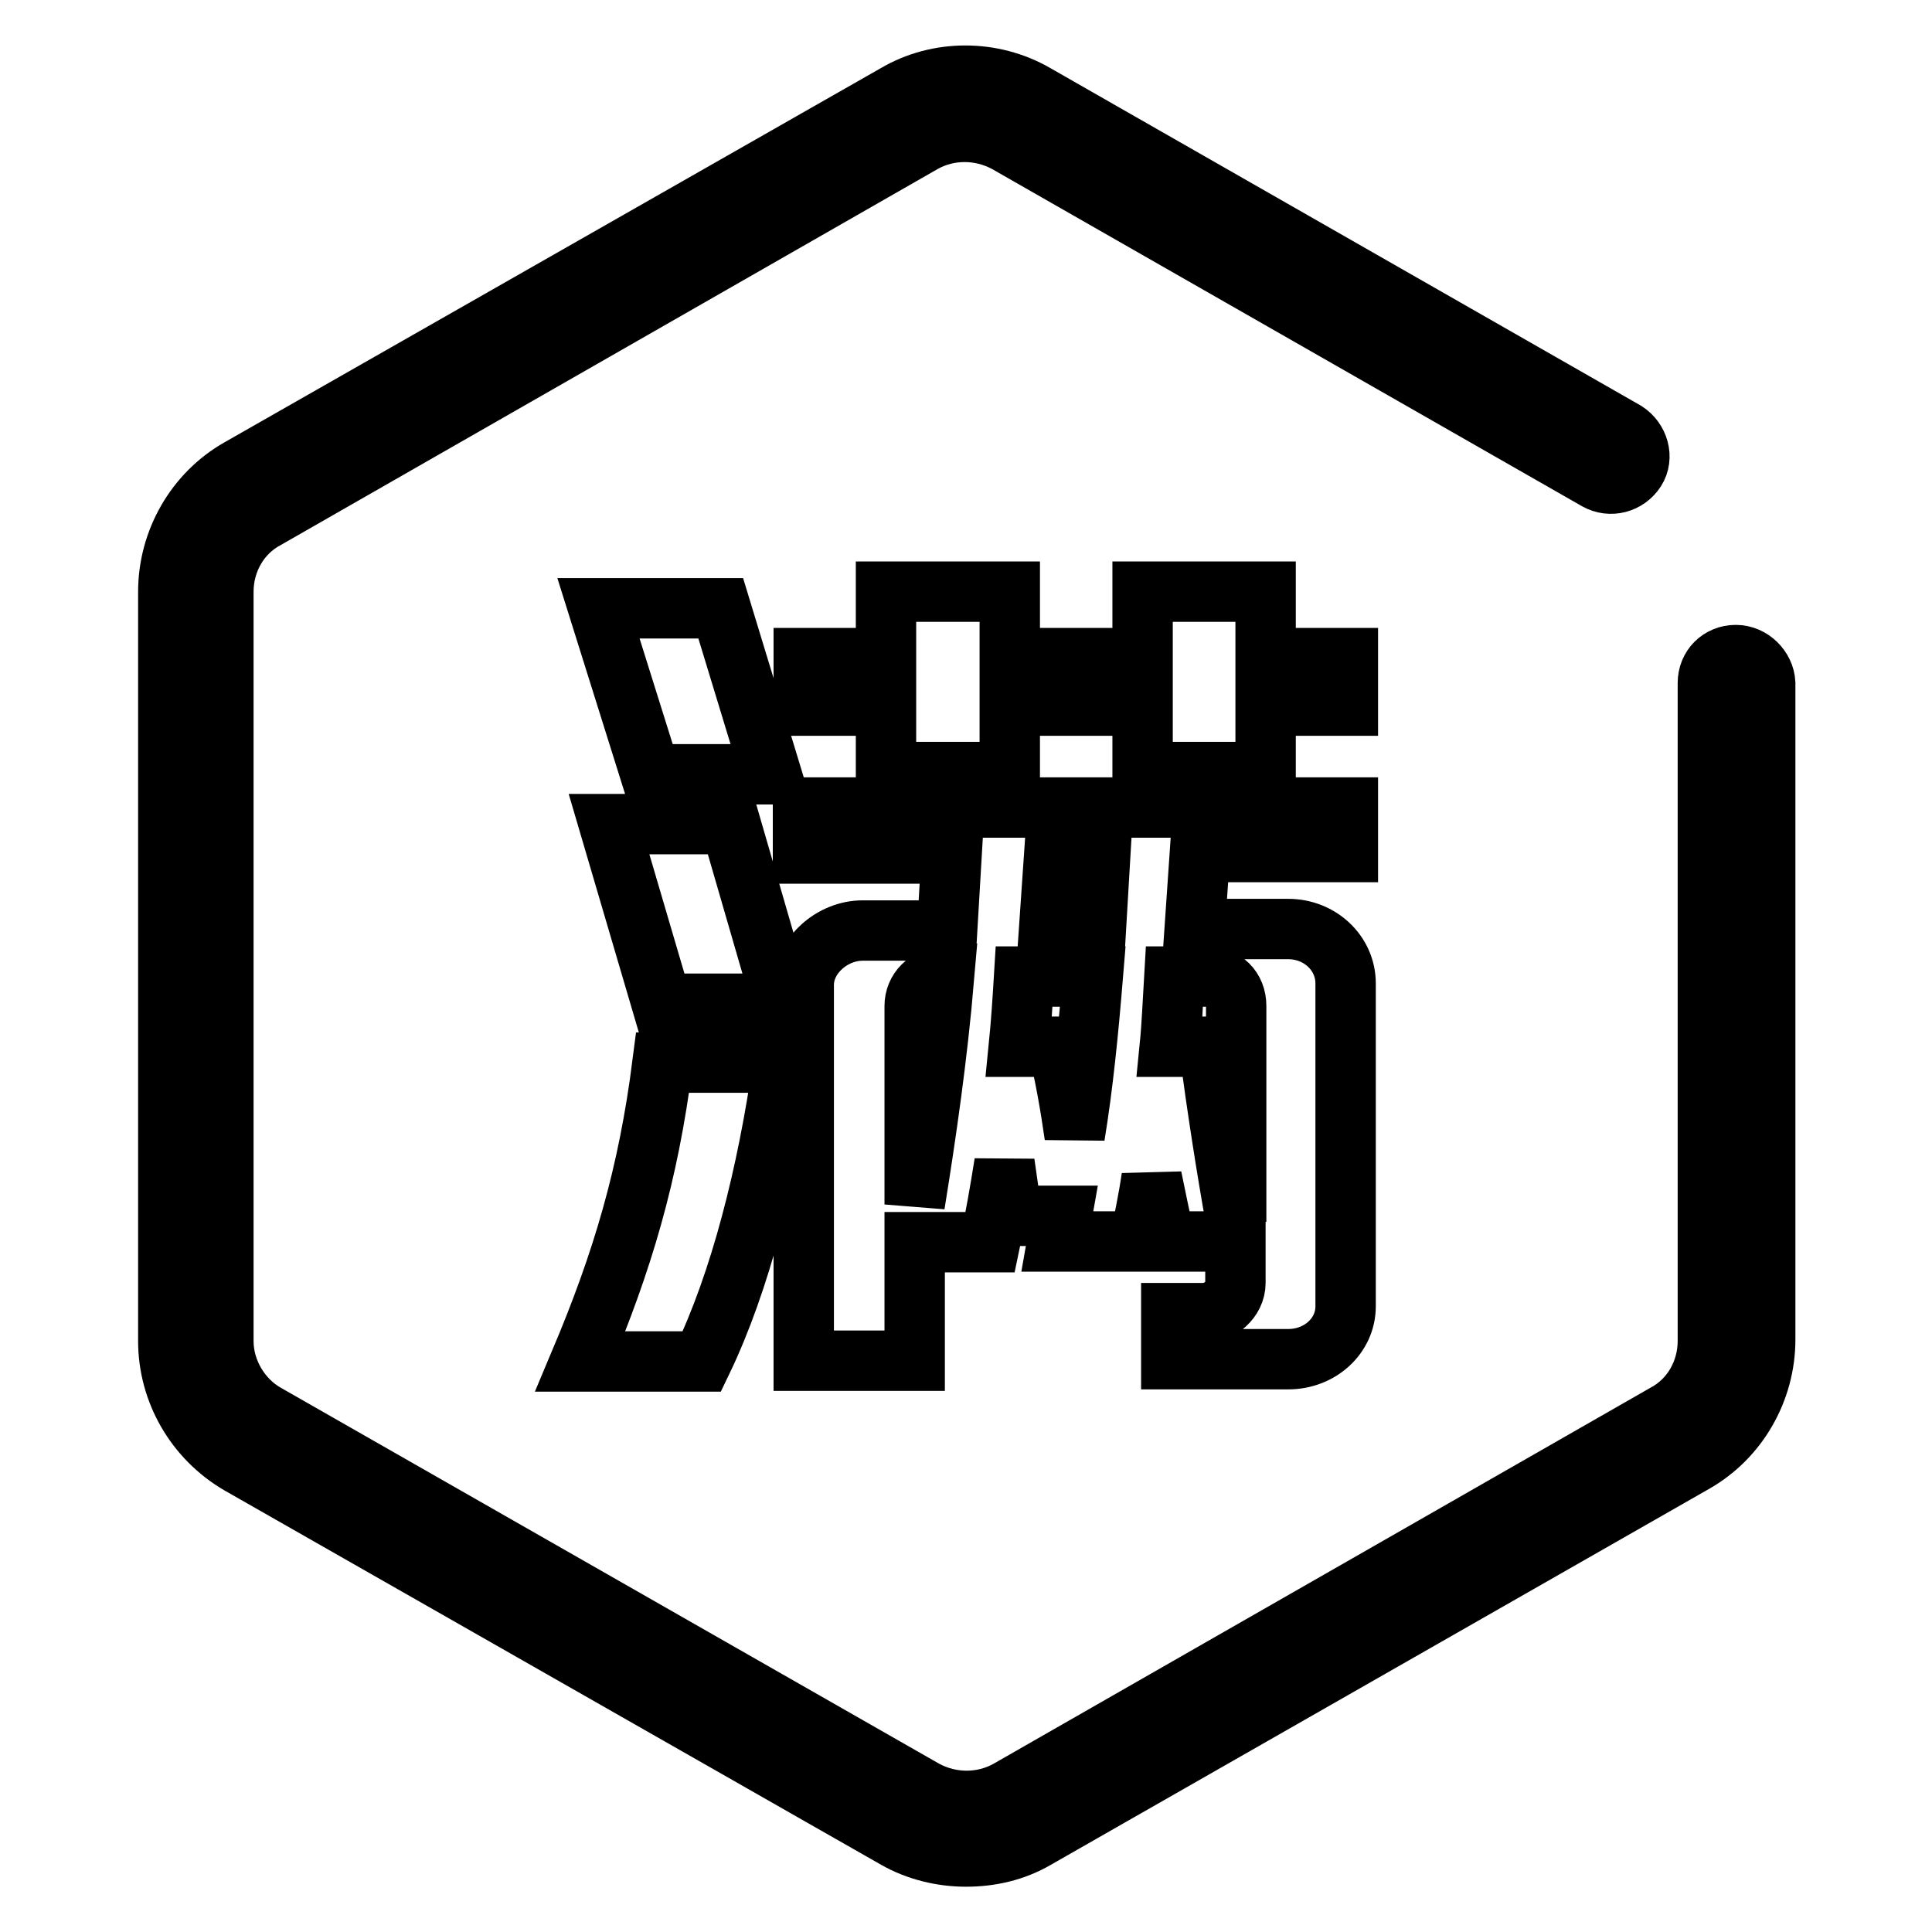
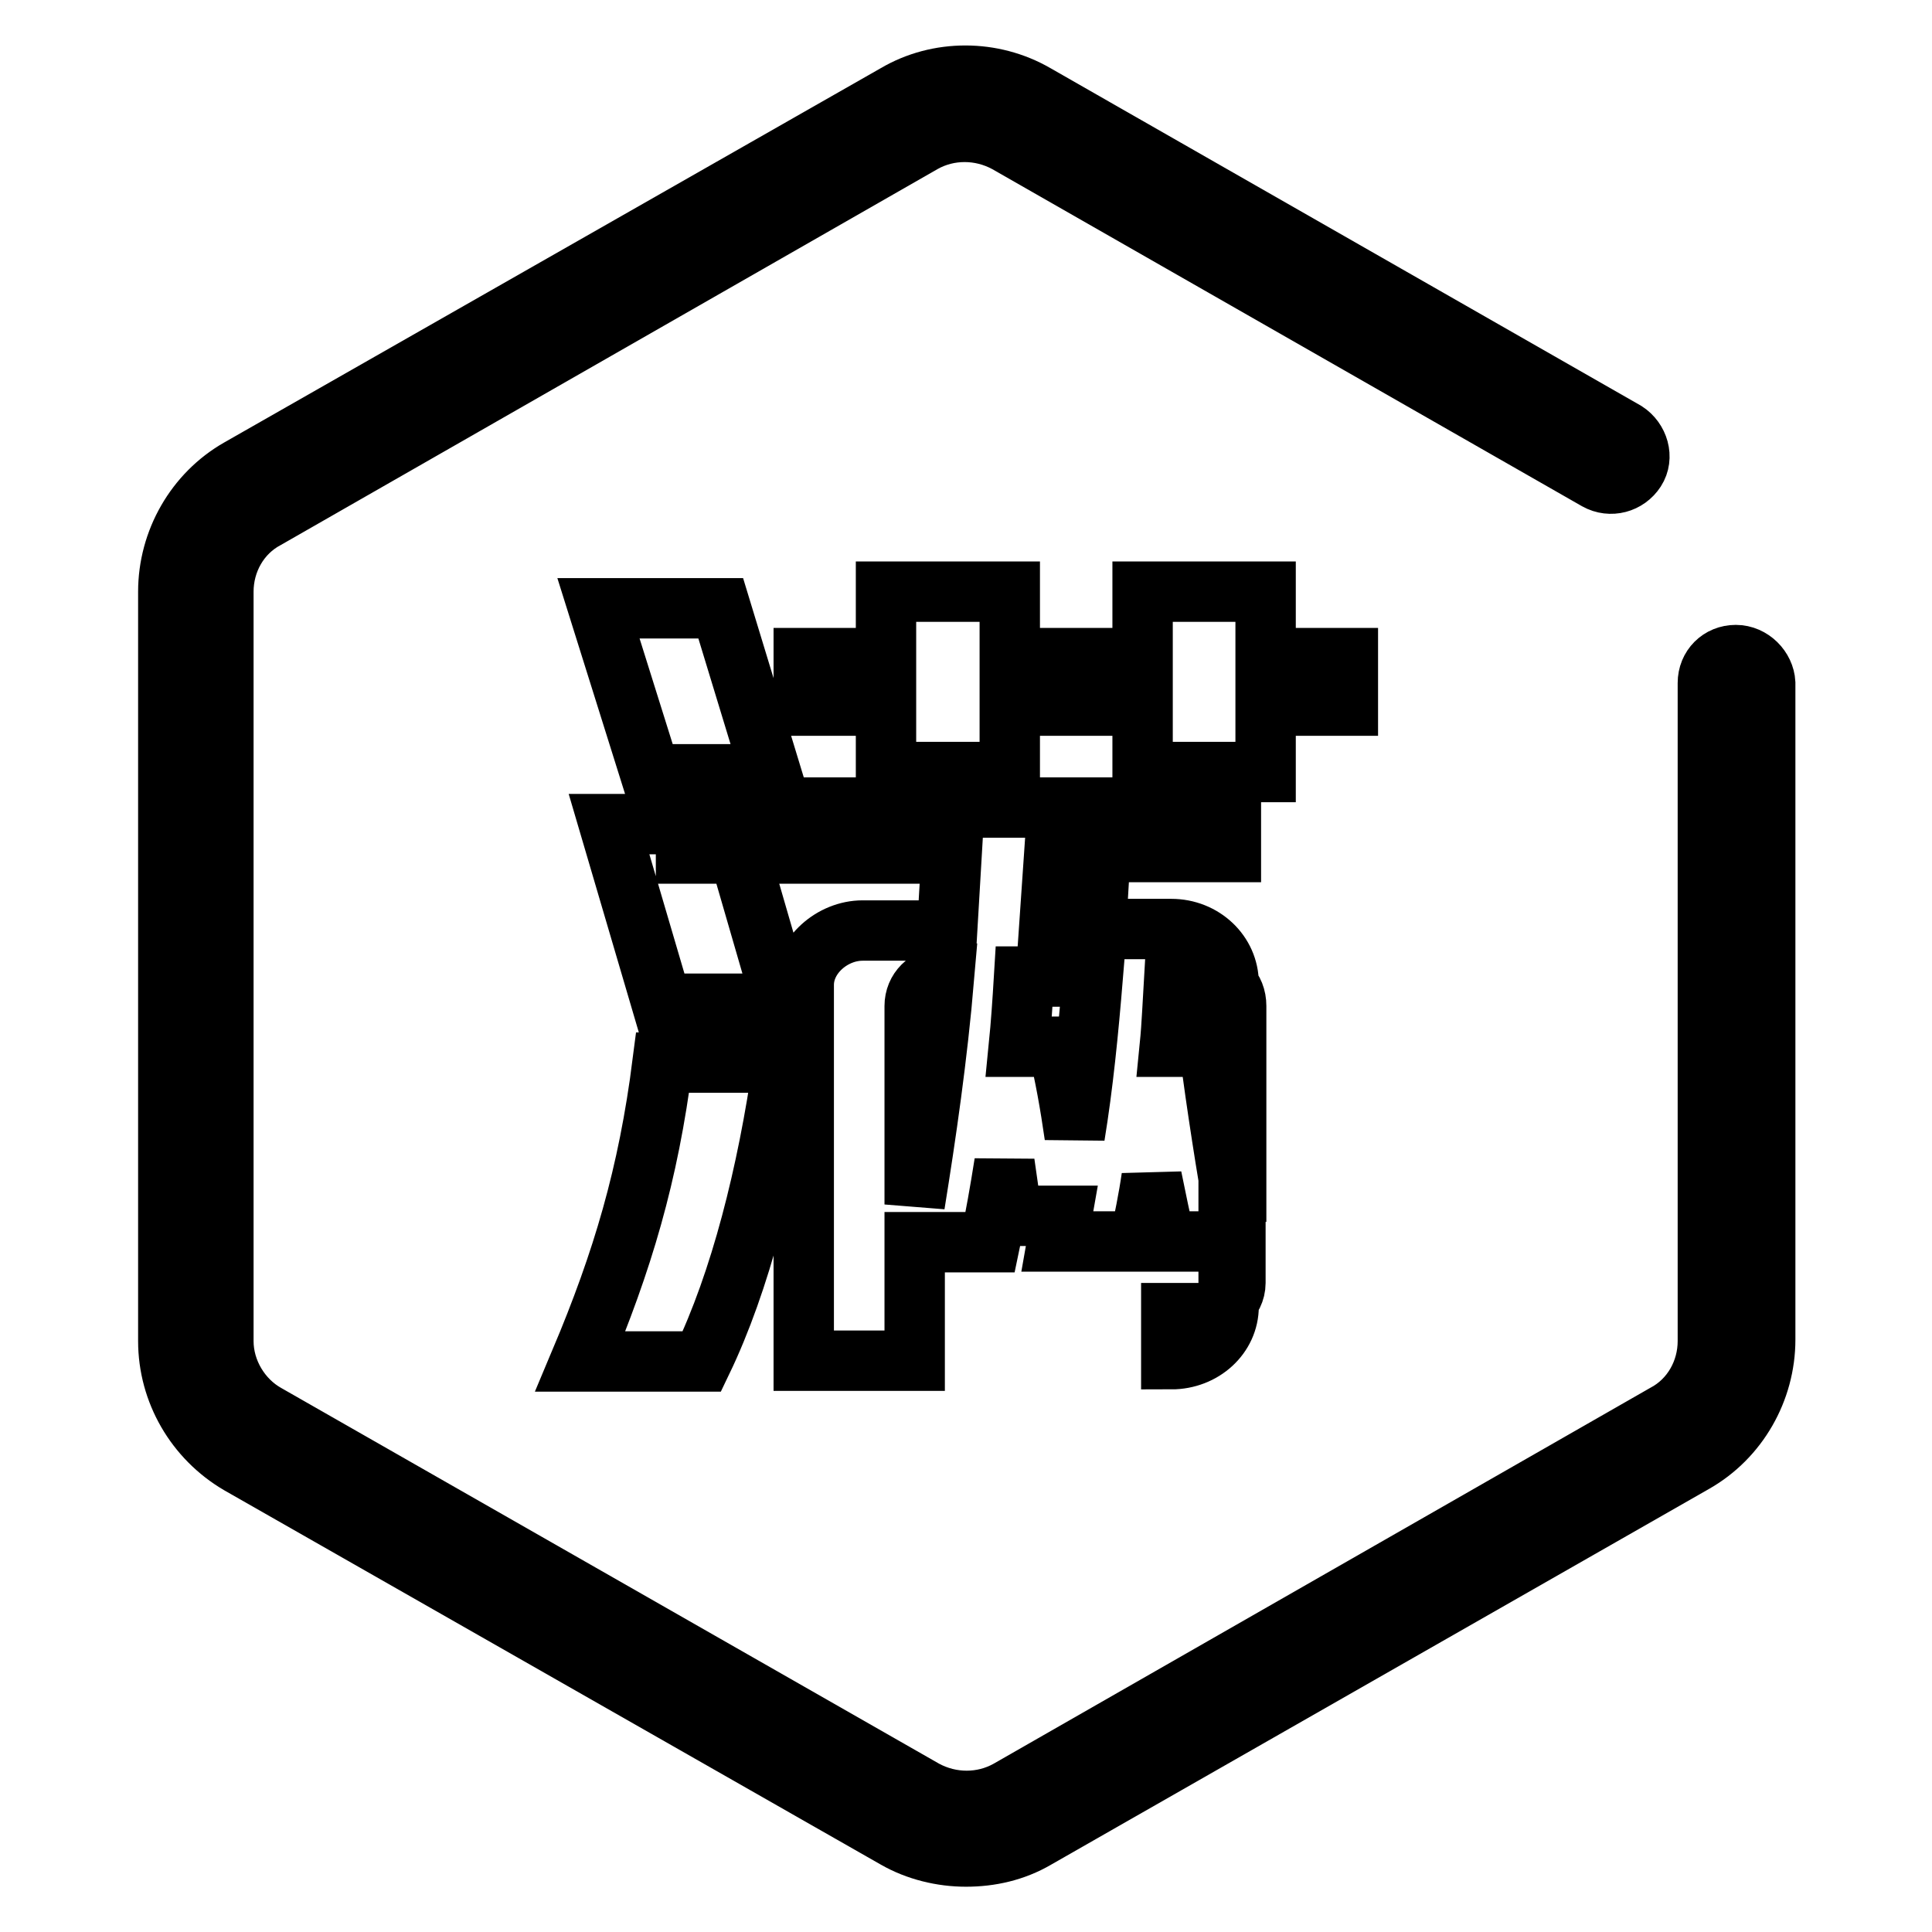
<svg xmlns="http://www.w3.org/2000/svg" version="1.1" x="0px" y="0px" viewBox="0 0 256 256" enable-background="new 0 0 256 256" xml:space="preserve">
  <g>
-     <path stroke-width="8" fill-opacity="0" stroke="#000000" d="M230,86.8c-2.1,0-3.7,1.6-3.7,3.7v87.2c0,4-2.1,7.8-5.7,9.7l-87,49.8c-3.4,1.9-7.6,1.9-11.1,0l-87.2-49.8 c-3.4-1.9-5.7-5.7-5.7-9.7V78.4c0-4,2.1-7.8,5.7-9.7l87-49.8c3.4-1.9,7.6-1.9,11.1,0l78.2,44.7c1.8,1,4,0.4,5.1-1.3s0.4-4-1.3-5.1 l-78.2-44.7c-5.7-3.3-12.9-3.3-18.5,0l-87,49.6c-5.8,3.3-9.4,9.6-9.4,16.3v99.3c0,6.7,3.6,12.9,9.4,16.3l87,49.6 c2.8,1.6,6.1,2.4,9.3,2.4s6.4-0.7,9.3-2.4l87.2-49.8c5.8-3.3,9.4-9.6,9.4-16.3v-87C233.8,88.6,232.1,86.8,230,86.8z M167.7,87.2 v-8.8h-16.3v8.8h-17.6v-8.8h-16.4v8.8h-10.9v6.3h10.9v8.8h16.4v-8.8h17.6v8.8h16.3v-8.8h10.9v-6.3H167.7z M76.9,180.4h16.1 c5.1-10.6,8.7-24.8,10.8-39.6h-16C85.9,155.7,82.5,167.1,76.9,180.4z M106.4,113.1h19.7l-0.6,10.2h-11.2c-4,0-7.8,3.3-7.8,7.2v49.8 h14.7v-15.7h10c0.7-3.3,1.3-6.7,1.9-10.5l1,7h6.6l-0.6,3.4h10.9c0.6-2.8,1.2-5.7,1.6-8.5c0.6,3,1.2,5.8,1.8,8.5h9.3v5.5 c0,2.2-2.1,4-4.3,4h-4.2v6.1h15.5c4.2,0,7.6-3.1,7.6-7v-42.8c0-4-3.4-7.2-7.6-7.2h-12.4l0.7-10.2h19.6V107h-72.2v6.1H106.4z  M121.2,159.6v-26.3c0-2.1,1.6-3.7,3.9-3.9C124.2,140,122.7,150.3,121.2,159.6z M155.6,129.4h4.2c2.4,0,4,1.6,4,3.9v28.6 c-1.3-7.2-2.5-15-3.6-23.2H155C155.3,135.7,155.4,132.7,155.6,129.4z M139.7,113.1h6.1l-0.6,10.2H139L139.7,113.1z M135.7,129.4 h9.1c-0.6,7.3-1.3,14.4-2.4,21.1c-0.6-4.2-1.3-8.1-2.2-11.8H135C135.3,135.7,135.5,132.7,135.7,129.4z M102.2,102.6l-6.7-22H79.3 l6.9,22H102.2z M80.7,109.2l7,23.8h16l-6.9-23.8H80.7z" />
+     <path stroke-width="8" fill-opacity="0" stroke="#000000" d="M230,86.8c-2.1,0-3.7,1.6-3.7,3.7v87.2c0,4-2.1,7.8-5.7,9.7l-87,49.8c-3.4,1.9-7.6,1.9-11.1,0l-87.2-49.8 c-3.4-1.9-5.7-5.7-5.7-9.7V78.4c0-4,2.1-7.8,5.7-9.7l87-49.8c3.4-1.9,7.6-1.9,11.1,0l78.2,44.7c1.8,1,4,0.4,5.1-1.3s0.4-4-1.3-5.1 l-78.2-44.7c-5.7-3.3-12.9-3.3-18.5,0l-87,49.6c-5.8,3.3-9.4,9.6-9.4,16.3v99.3c0,6.7,3.6,12.9,9.4,16.3l87,49.6 c2.8,1.6,6.1,2.4,9.3,2.4s6.4-0.7,9.3-2.4l87.2-49.8c5.8-3.3,9.4-9.6,9.4-16.3v-87C233.8,88.6,232.1,86.8,230,86.8z M167.7,87.2 v-8.8h-16.3v8.8h-17.6v-8.8h-16.4v8.8h-10.9v6.3h10.9v8.8h16.4v-8.8h17.6v8.8h16.3v-8.8h10.9v-6.3H167.7z M76.9,180.4h16.1 c5.1-10.6,8.7-24.8,10.8-39.6h-16C85.9,155.7,82.5,167.1,76.9,180.4z M106.4,113.1h19.7l-0.6,10.2h-11.2c-4,0-7.8,3.3-7.8,7.2v49.8 h14.7v-15.7h10c0.7-3.3,1.3-6.7,1.9-10.5l1,7h6.6l-0.6,3.4h10.9c0.6-2.8,1.2-5.7,1.6-8.5c0.6,3,1.2,5.8,1.8,8.5h9.3v5.5 c0,2.2-2.1,4-4.3,4h-4.2v6.1c4.2,0,7.6-3.1,7.6-7v-42.8c0-4-3.4-7.2-7.6-7.2h-12.4l0.7-10.2h19.6V107h-72.2v6.1H106.4z  M121.2,159.6v-26.3c0-2.1,1.6-3.7,3.9-3.9C124.2,140,122.7,150.3,121.2,159.6z M155.6,129.4h4.2c2.4,0,4,1.6,4,3.9v28.6 c-1.3-7.2-2.5-15-3.6-23.2H155C155.3,135.7,155.4,132.7,155.6,129.4z M139.7,113.1h6.1l-0.6,10.2H139L139.7,113.1z M135.7,129.4 h9.1c-0.6,7.3-1.3,14.4-2.4,21.1c-0.6-4.2-1.3-8.1-2.2-11.8H135C135.3,135.7,135.5,132.7,135.7,129.4z M102.2,102.6l-6.7-22H79.3 l6.9,22H102.2z M80.7,109.2l7,23.8h16l-6.9-23.8H80.7z" />
  </g>
</svg>